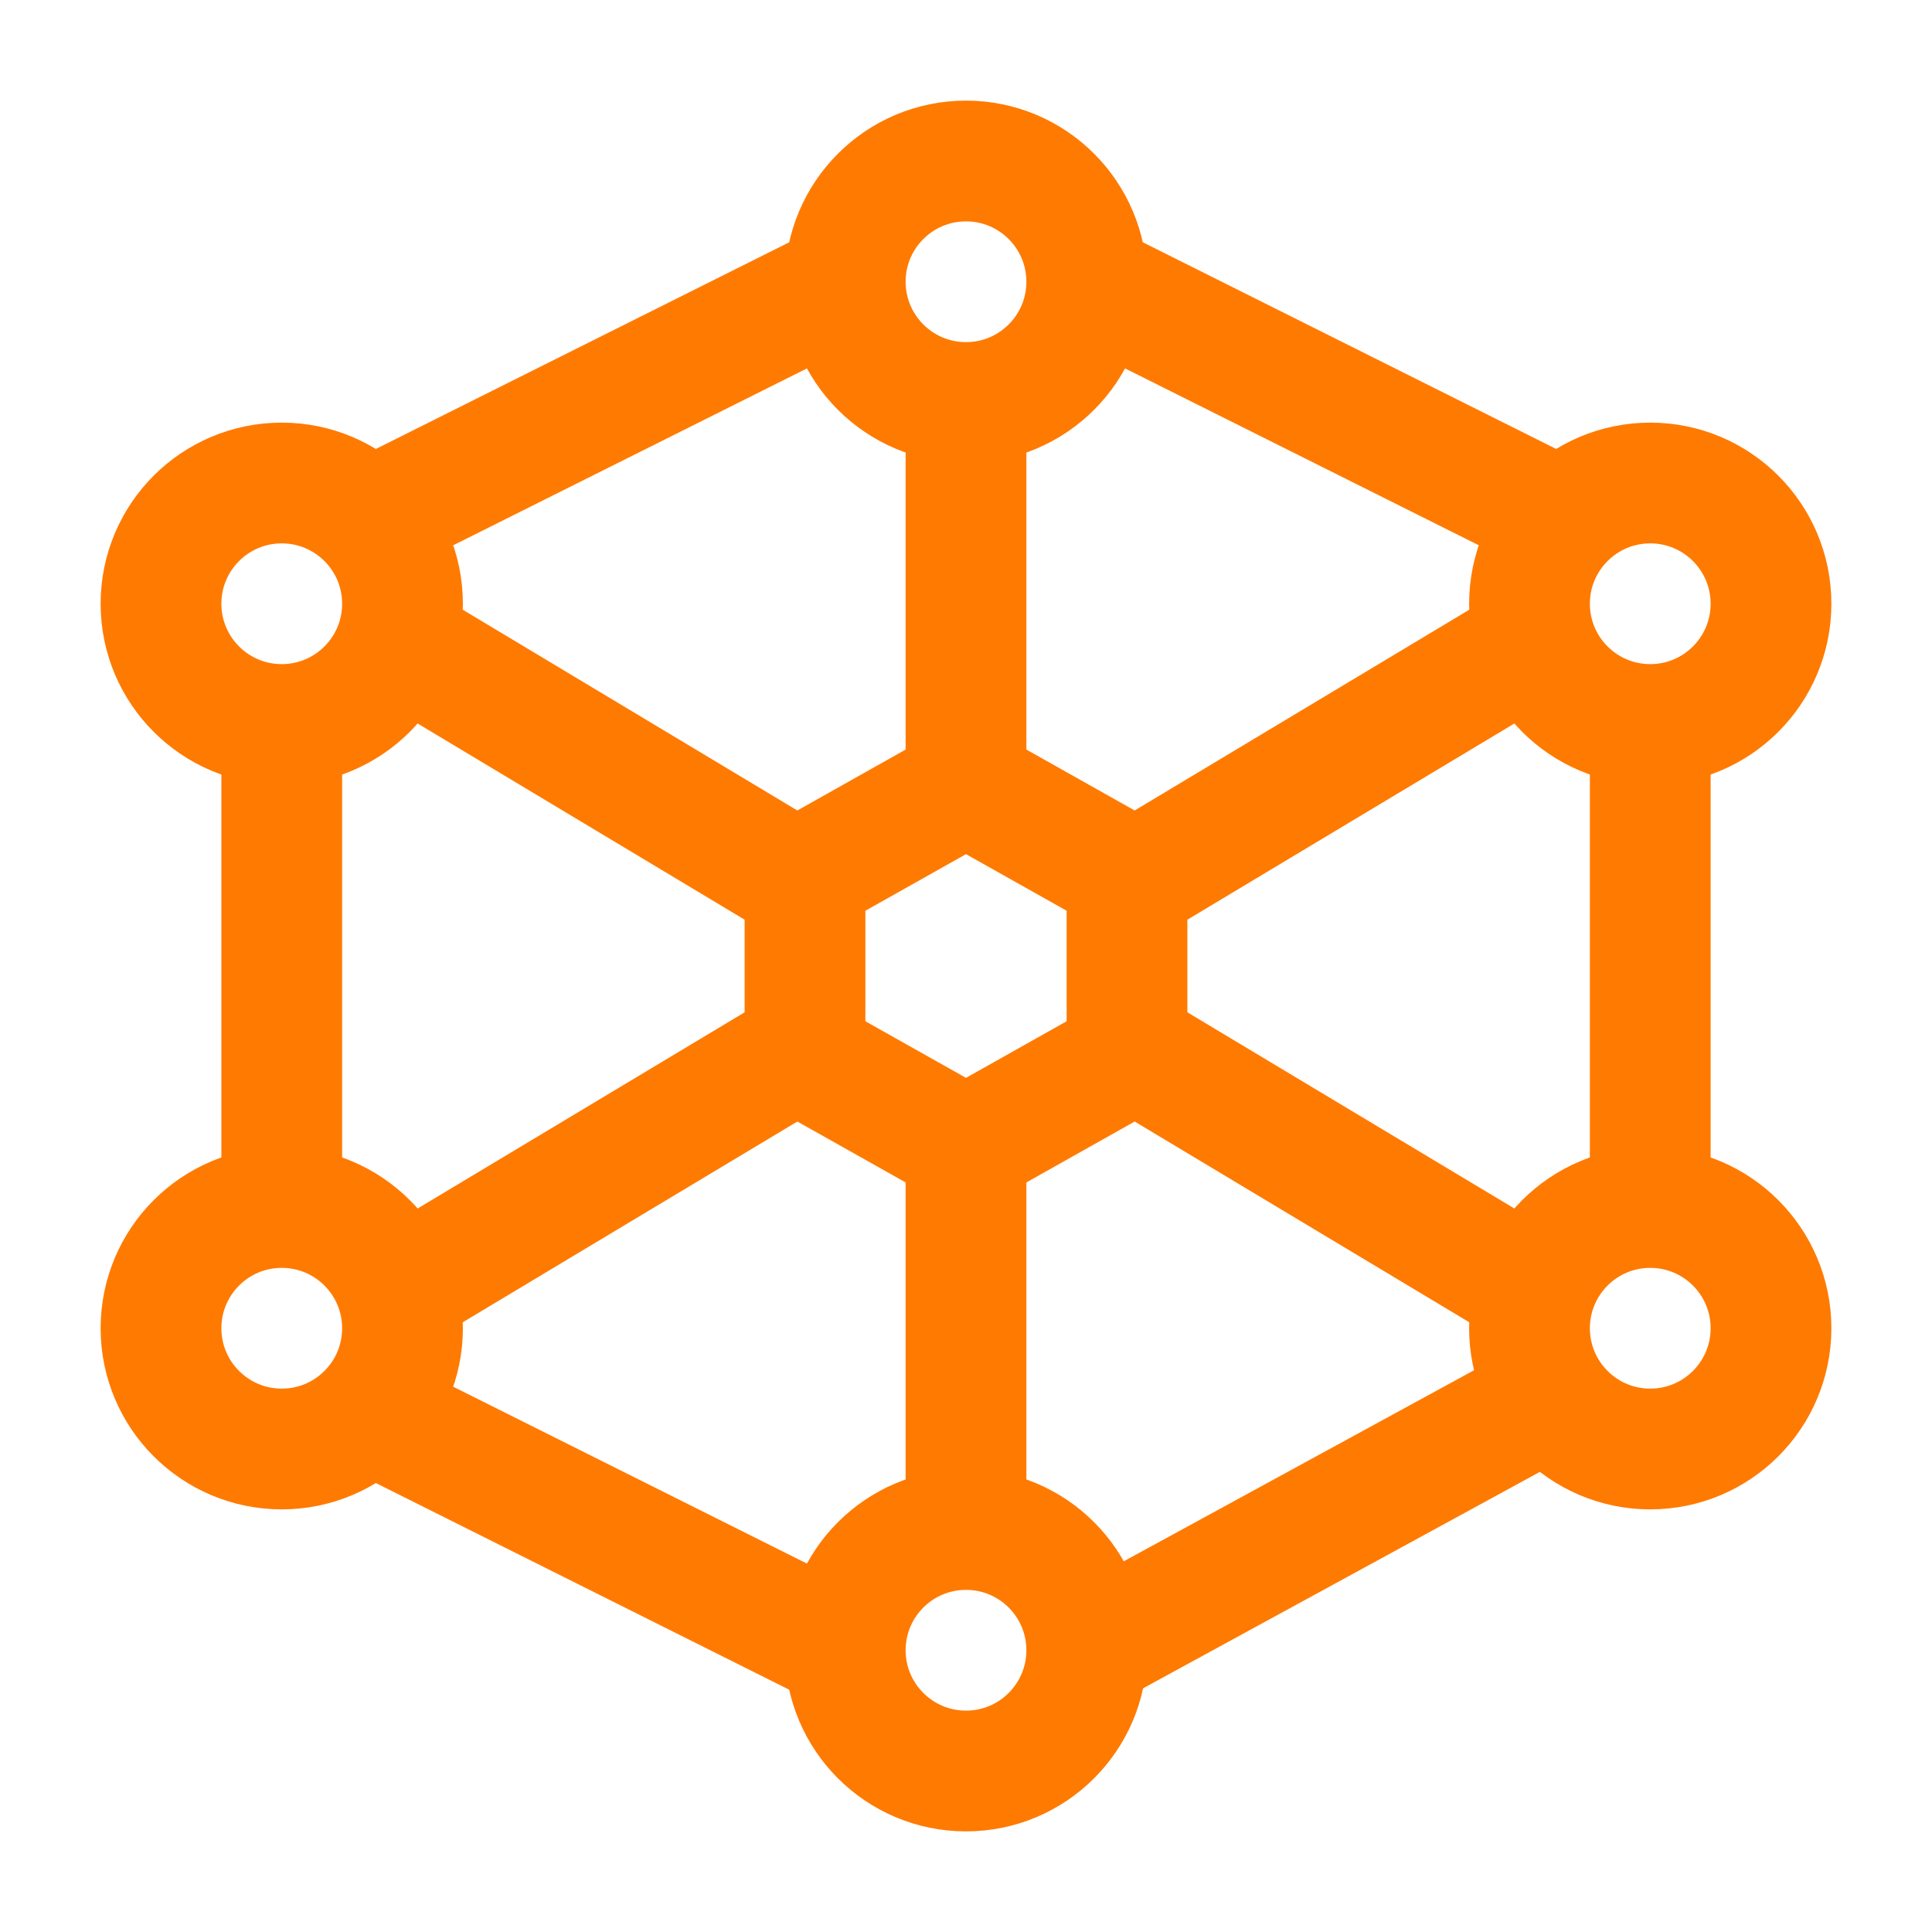
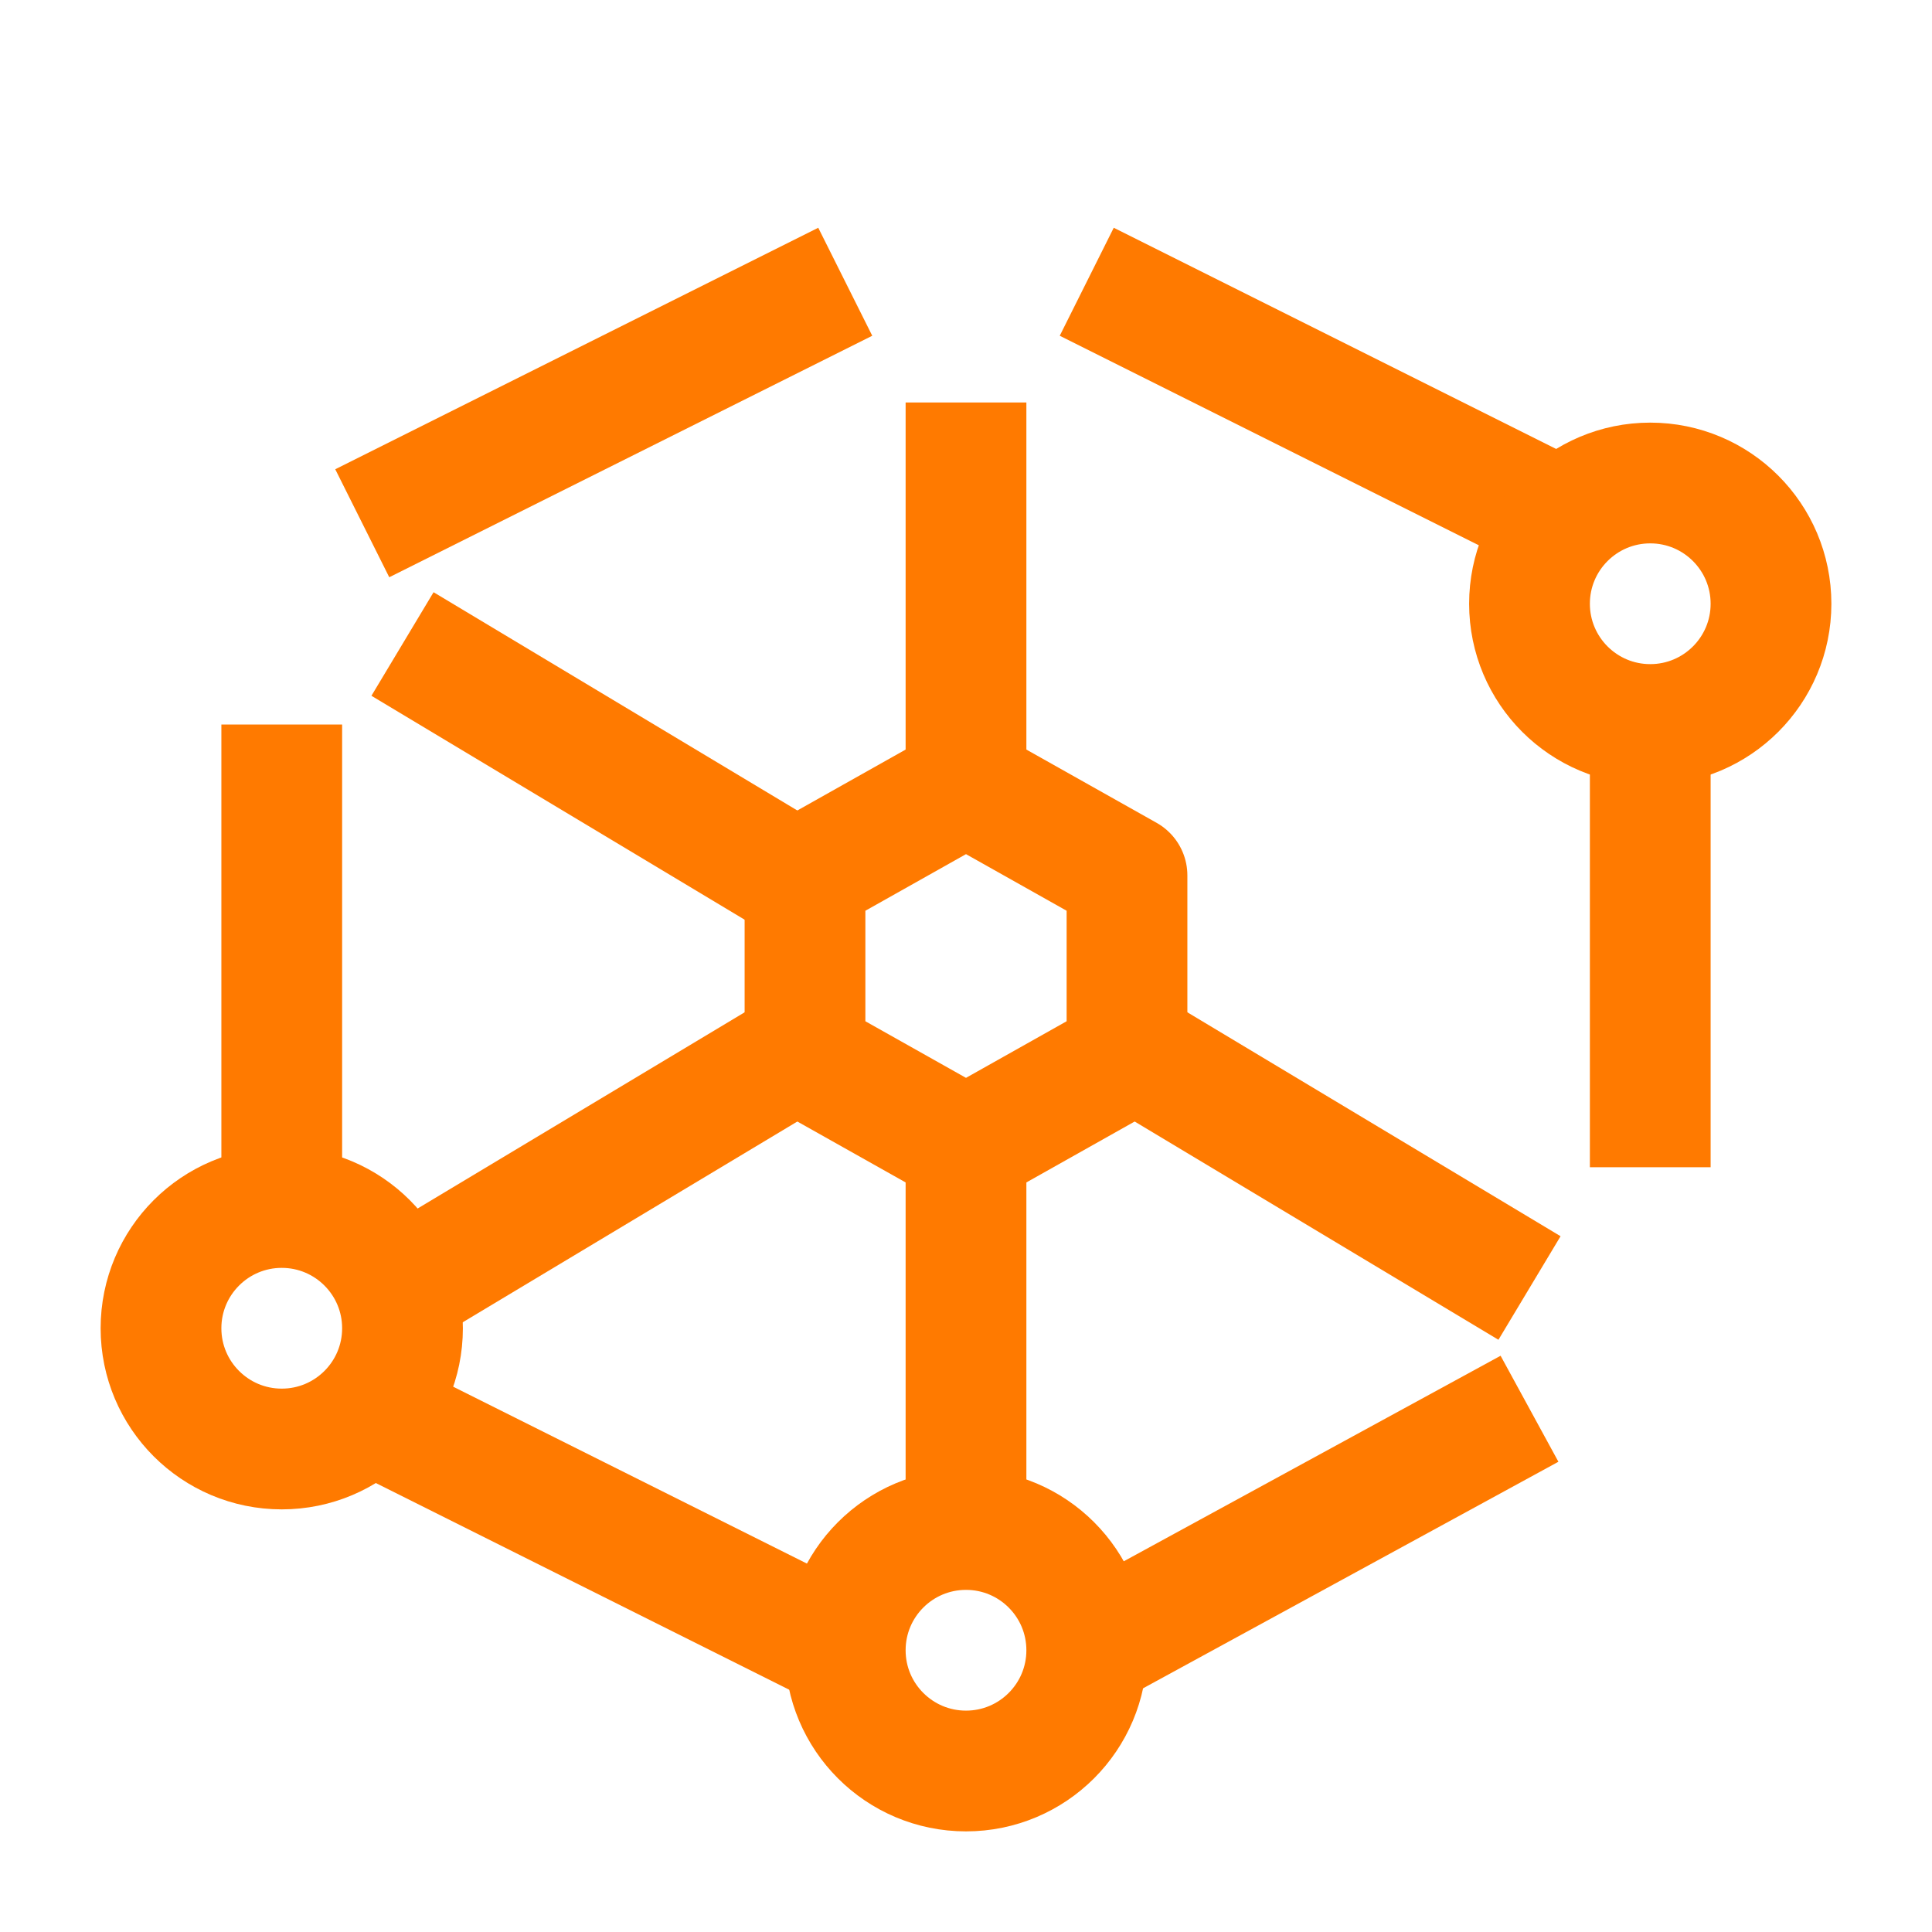
<svg xmlns="http://www.w3.org/2000/svg" viewBox="0 0 24 24" width="20" height="20" color="#ff7a00" fill="none">
-   <path d="M5 16L10 13M14 11L19 8M12 5V10M12 14V19M5 8L10 11M14 13L19 16" stroke="#ff7a00" stroke-width="1.5" stroke-linejoin="round" />
+   <path d="M5 16L10 13M14 11M12 5V10M12 14V19M5 8L10 11M14 13L19 16" stroke="#ff7a00" stroke-width="1.5" stroke-linejoin="round" />
  <path d="M20.5 9V14.5M13.5 20.5L19 17.5M4.5 17.5L10.5 20.5M3.5 15V9M4.5 6.5L10.5 3.5M19.5 6.5L13.5 3.5" stroke="#ff7a00" stroke-width="1.5" stroke-linejoin="round" />
-   <circle cx="12" cy="3.5" r="1.5" stroke="#ff7a00" stroke-width="1.5" stroke-linejoin="round" />
  <circle cx="12" cy="20.5" r="1.5" stroke="#ff7a00" stroke-width="1.5" stroke-linejoin="round" />
-   <circle cx="3.5" cy="7.5" r="1.5" stroke="#ff7a00" stroke-width="1.5" stroke-linejoin="round" />
  <circle cx="20.5" cy="7.5" r="1.5" stroke="#ff7a00" stroke-width="1.5" stroke-linejoin="round" />
-   <circle cx="20.5" cy="16.5" r="1.5" stroke="#ff7a00" stroke-width="1.5" stroke-linejoin="round" />
  <circle cx="3.5" cy="16.5" r="1.5" stroke="#ff7a00" stroke-width="1.5" stroke-linejoin="round" />
  <path d="M12 9.75L14 10.875V13.125L12 14.25L10 13.125V10.875L12 9.75Z" stroke="#ff7a00" stroke-width="1.5" stroke-linejoin="round" />
</svg>